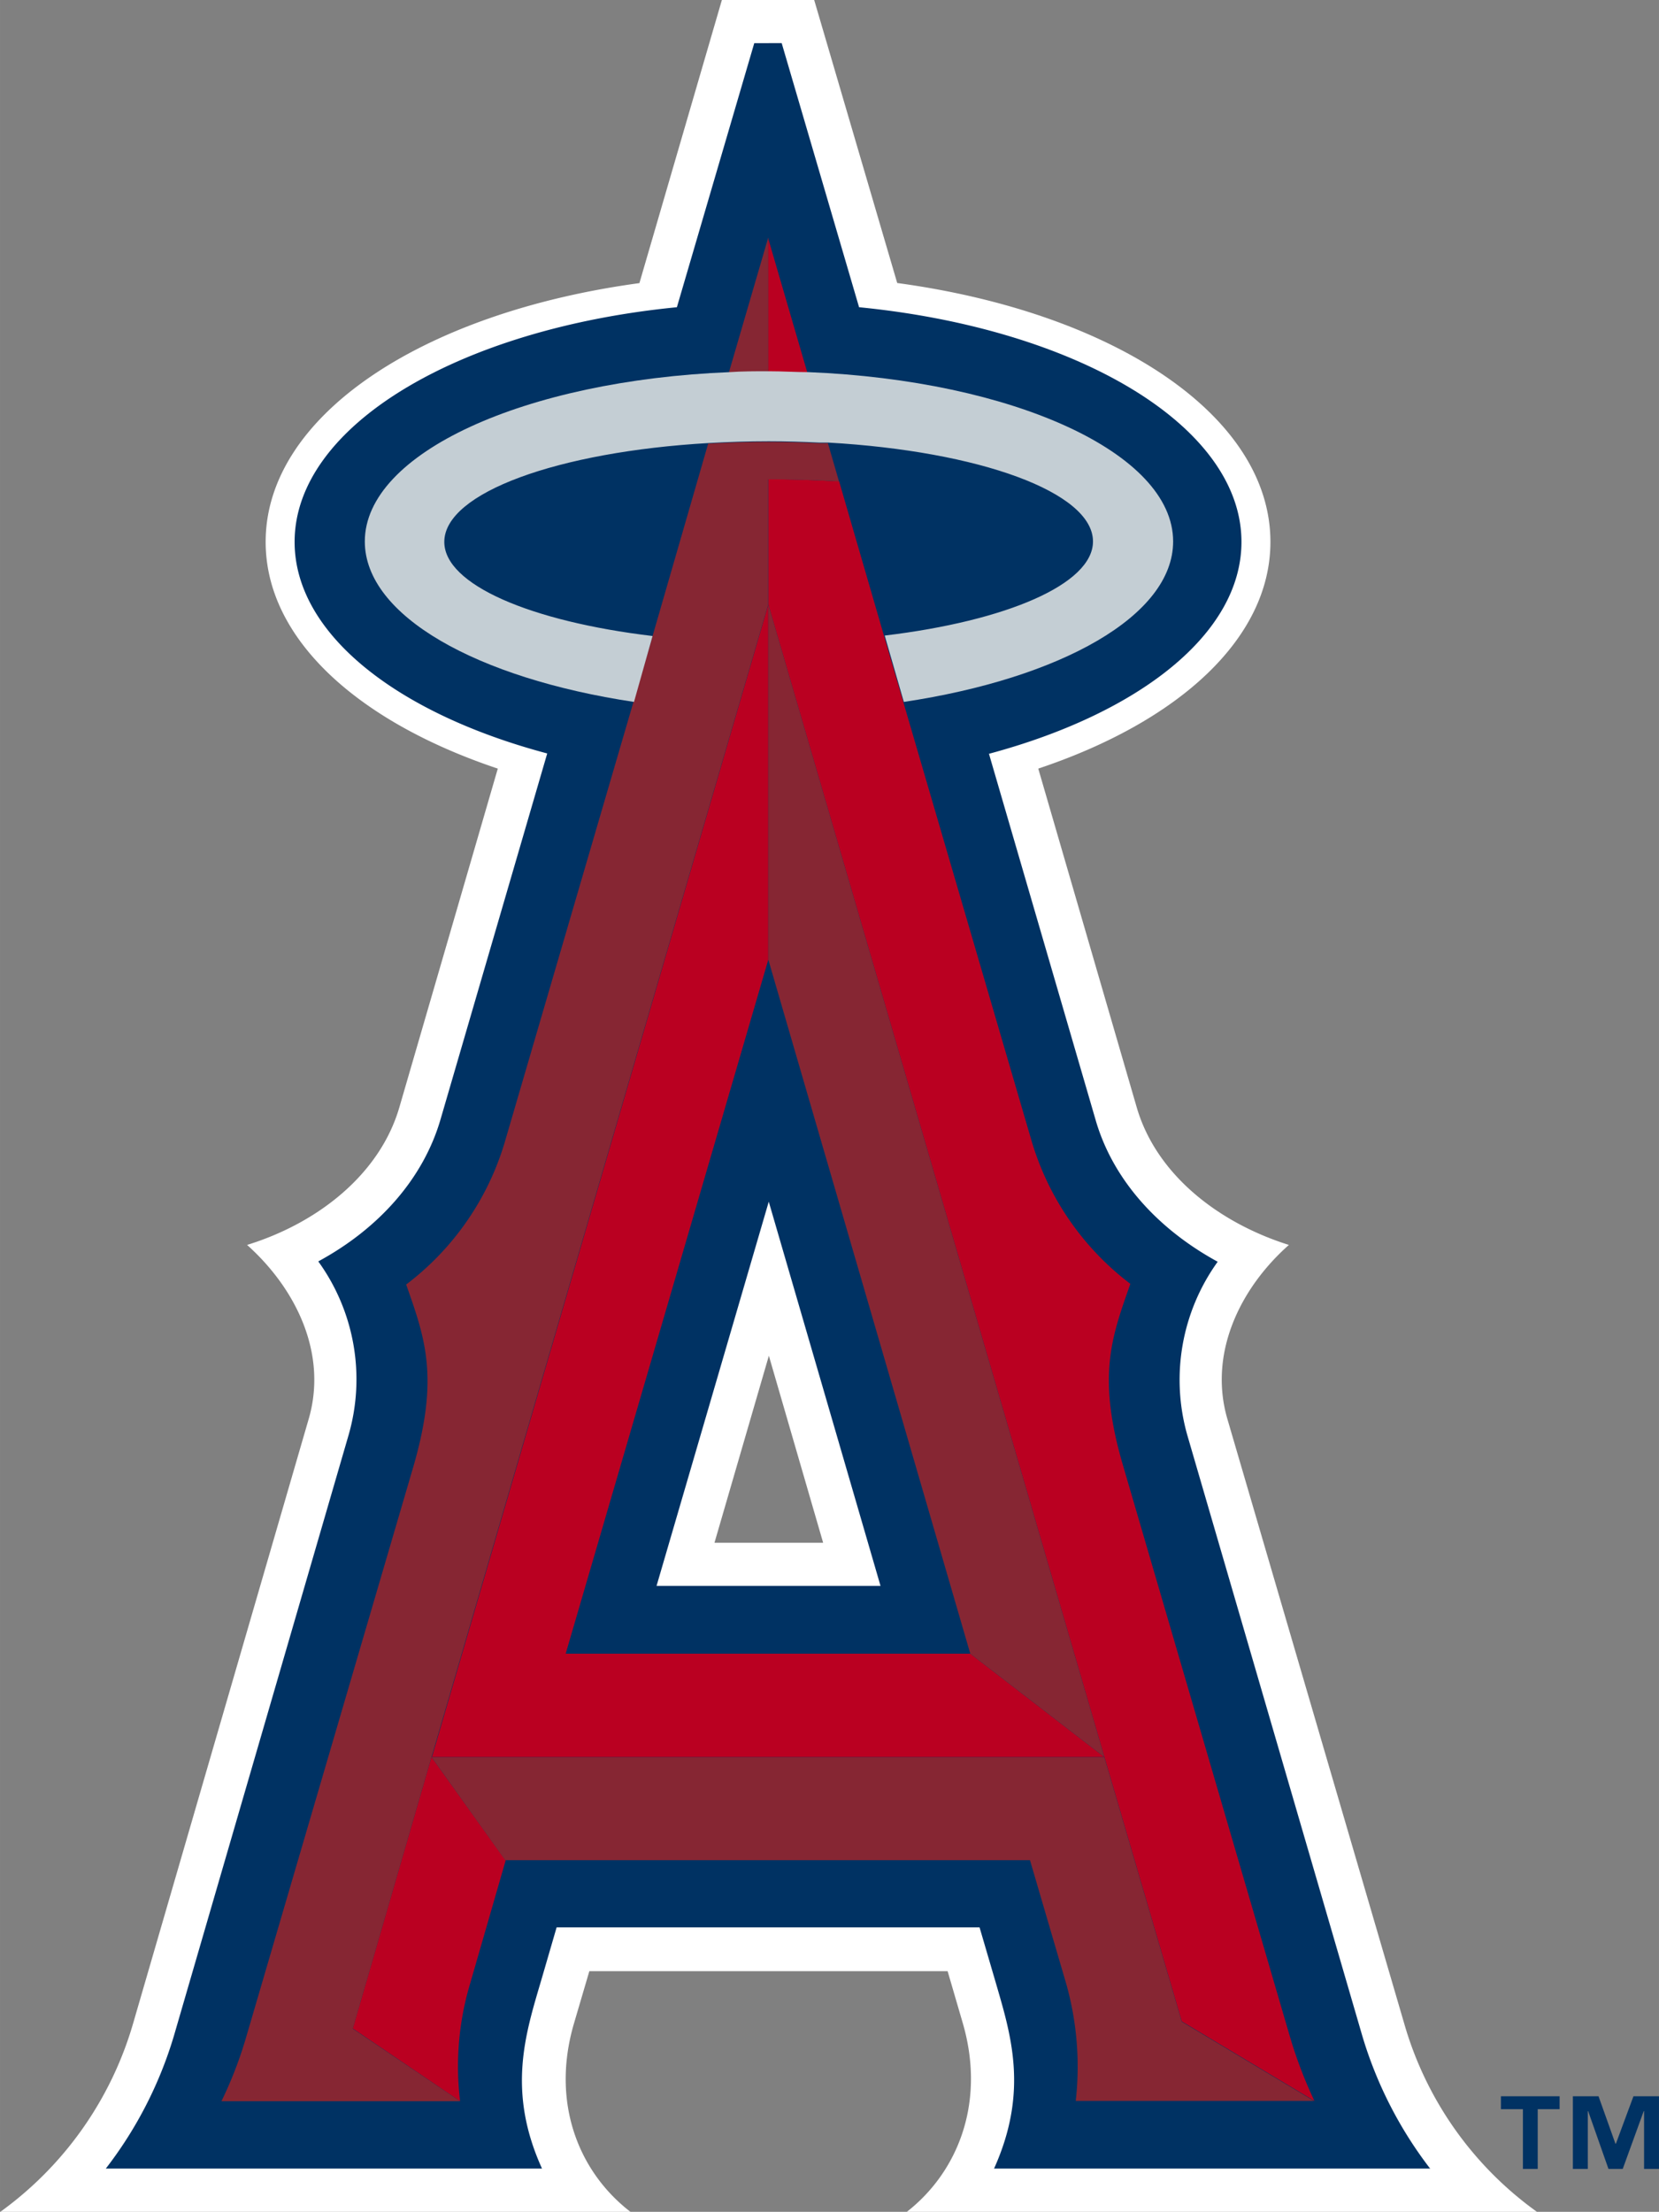
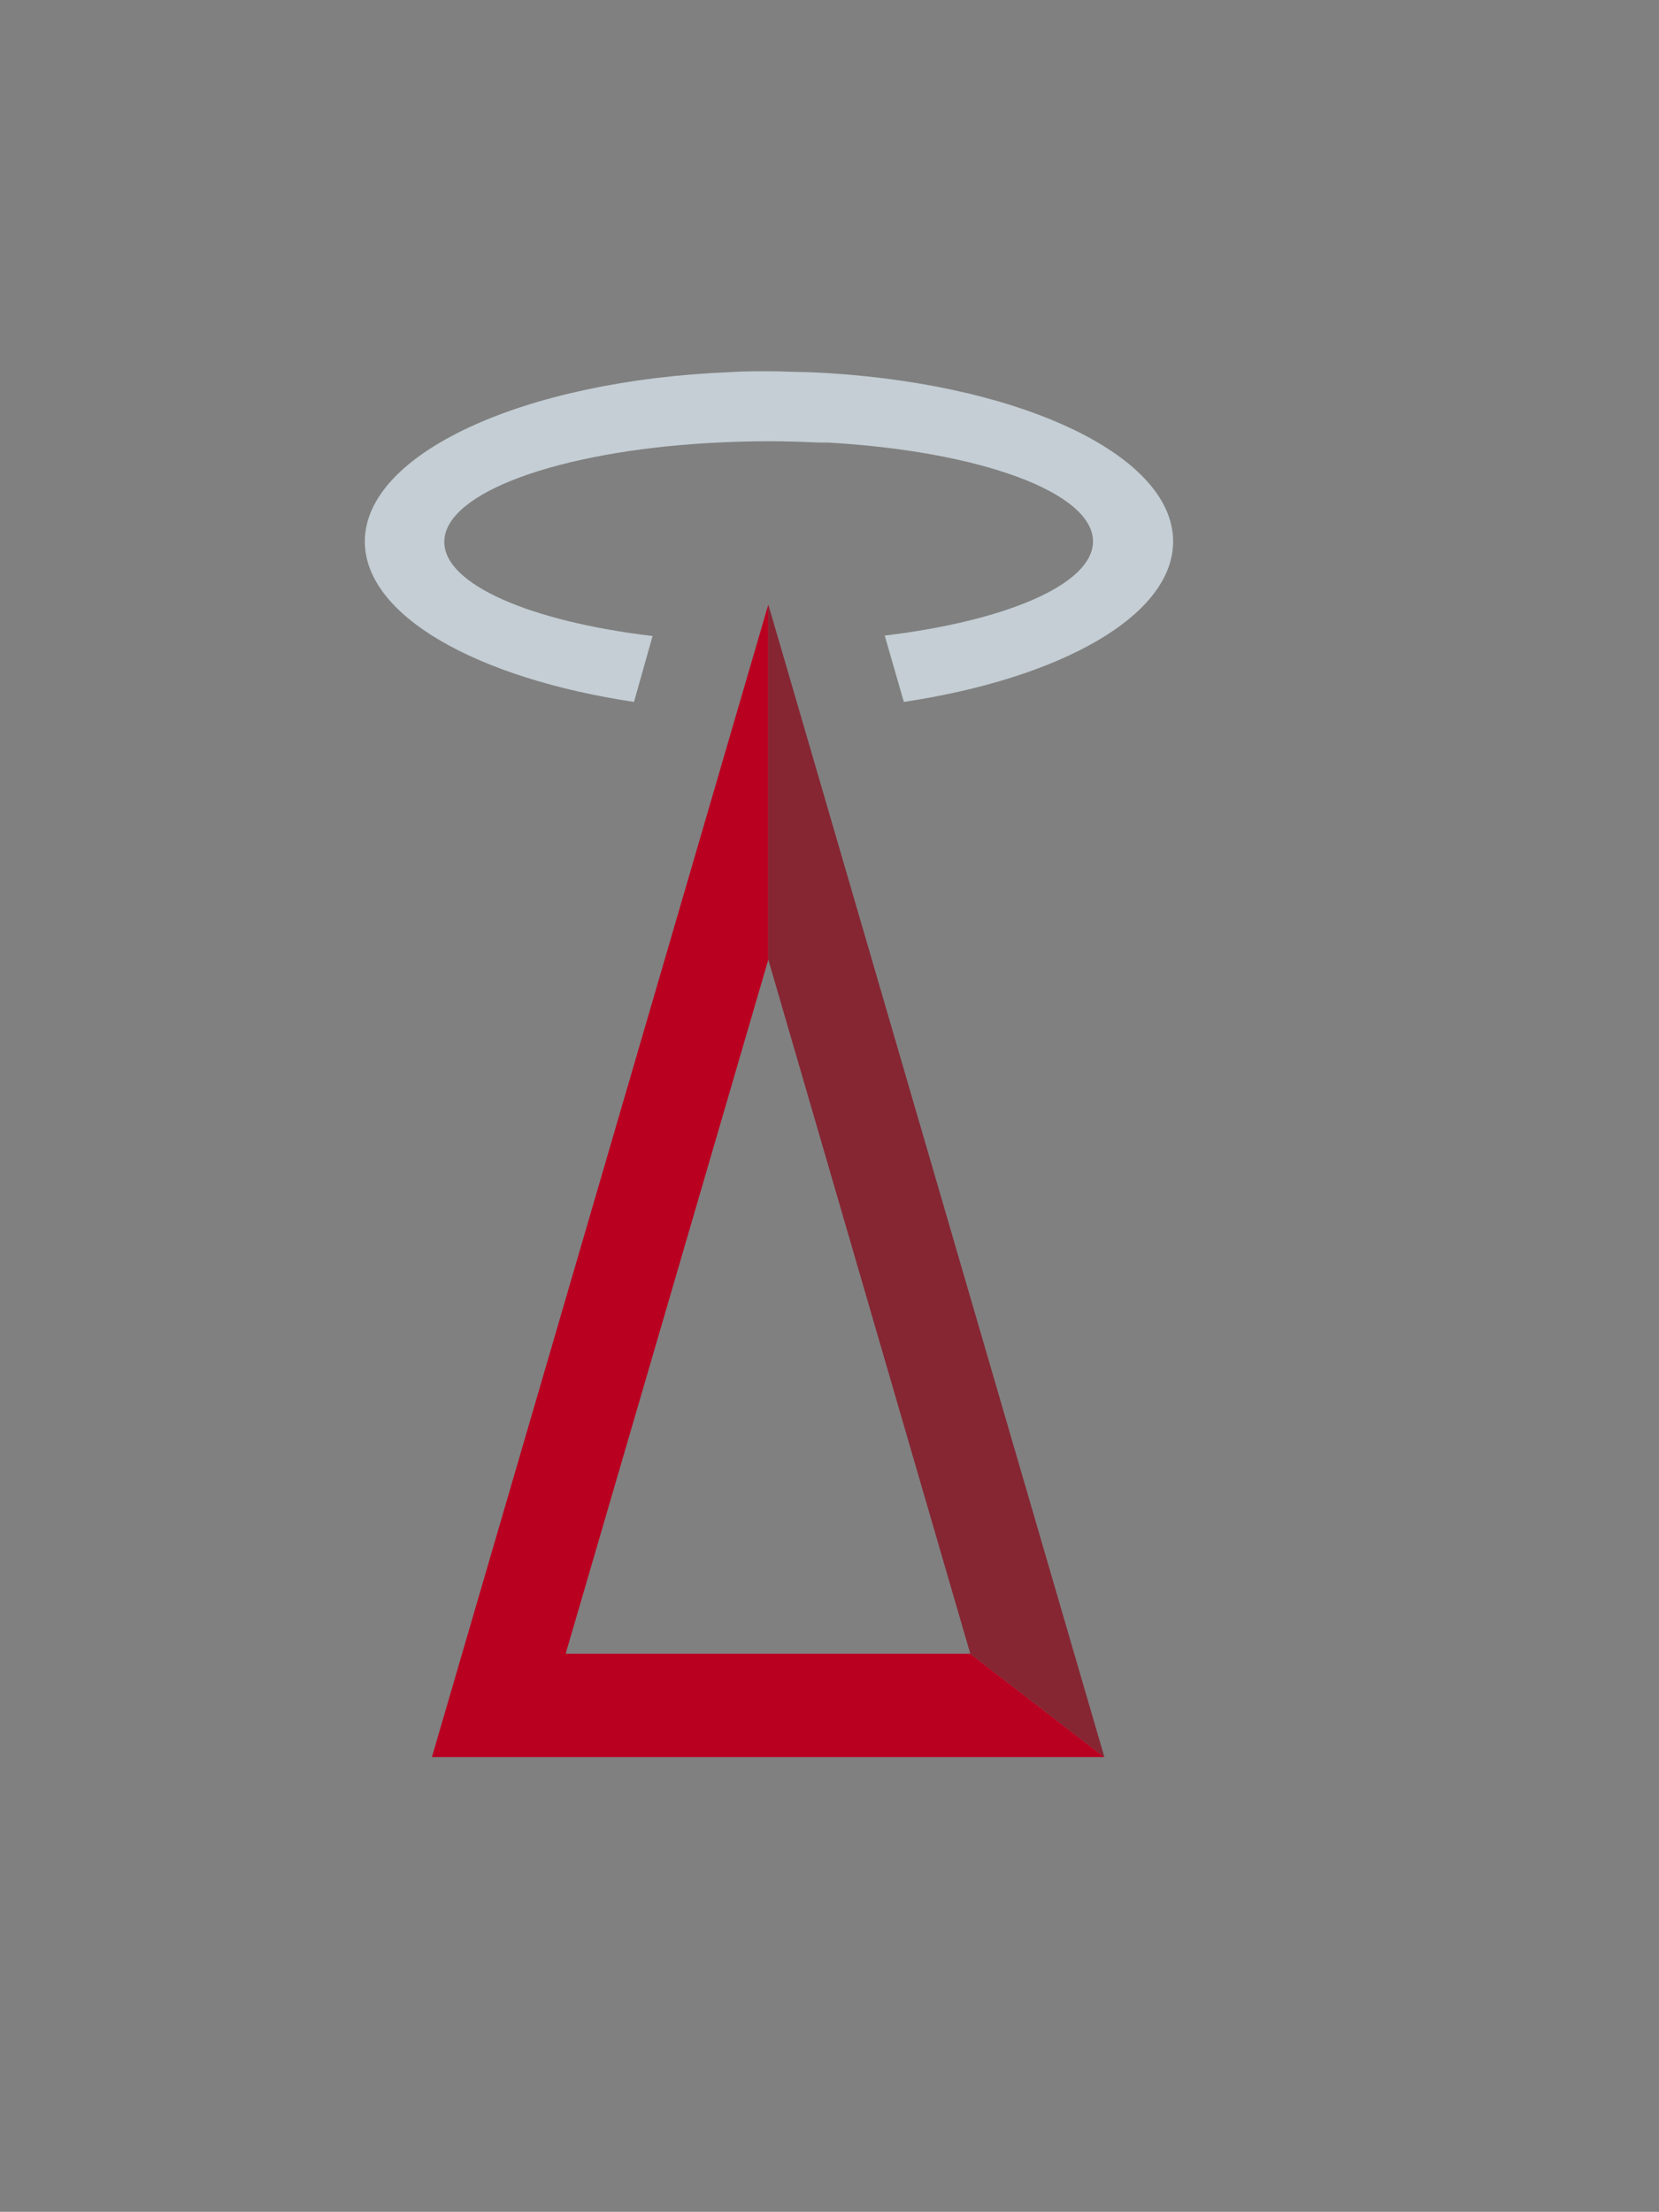
<svg xmlns="http://www.w3.org/2000/svg" viewBox="0 0 150.07 200" width="200" height="266.54">
  <rect x="0" y="0" width="150.07" height="200" fill="#808080" stroke="none" />
  <defs>
    <style>
      .b{fill:#003263}.c{fill:#ba0021}.d{fill:#862633}
    </style>
  </defs>
  <title>
    losangeles_angels_primary
  </title>
-   <path d="M107,200h57a31.69,31.69,0,0,1-12-17L136,128.32c-1.72-5.88,1.08-11.78,5.56-15.75-6.36-2-12-6.36-13.77-12.46L118.89,69.5c12.69-4.24,21-11.76,21-20.5,0-11.4-14.11-20.74-33.76-23.41L98.62,0H90.27L82.81,25.6C63.16,28.27,49,37.6,49,49c0,8.74,8.29,16.25,21,20.5L61.1,100.11c-1.77,6.1-7.42,10.5-13.78,12.46,4.47,4,7.29,9.87,5.57,15.75L37,183a32,32,0,0,1-12,17H82c-4.66-3.58-7.21-9.83-5.12-17l1.4-4.76h32.41l1.39,4.76C114.14,190.17,111.59,196.42,107,200Zm-17.4-60.5,4.92-16.91,4.91,16.91H89.55Z" transform="translate(-24.97)" fill="#fff" />
-   <path class="b" d="M154.36,196.12a37,37,0,0,1-6.15-12l-15.83-54.32a18.28,18.28,0,0,1,2.74-15.71c-5.5-3-9.53-7.51-11.06-12.88l-9.63-33.05C128,64.52,137.27,57.31,137.27,49c0-10.5-14.88-19.28-34.59-21.22l-7-23.88H93.2l-7,23.88C66.52,29.71,51.62,38.49,51.62,49c0,8.31,9.27,15.52,22.85,19.13l-9.64,33.05c-1.55,5.37-5.57,9.9-11.07,12.88a18.19,18.19,0,0,1,2.74,15.71L40.7,184.09a36.81,36.81,0,0,1-6.16,12H74c-3.18-7-1.51-12.15-.08-17l1.4-4.81h38.26l1.41,4.81c1.4,4.82,3.08,9.94-.1,17h39.47Zm-70-52.72,10.15-34.74,10.11,34.74H84.32Z" transform="translate(-24.97)" />
-   <path class="c" d="M104.94 57.51h0L99.87 40.06h0l1 3.47c-2.07-.11-4.22-.2-6.4-.2V54.66l30.4 104.21 7 23.91 12 7.19a40.3 40.3 0 0 1-2.16-5.62l-15.14-51.79c-2.38-8.09-1.07-11.59.65-16.47a25.17 25.17 0 0 1-9-13.15L106.69 63.51h0zM98 33.69l-3.56-12.2V33.62C95.67 33.62 96.85 33.65 98 33.69zM56.88 183.42L66.59 190a26.13 26.13 0 0 1 .9-10.62l3.22-11.15L64 158.87z" transform="translate(-24.97)" />
  <path class="c" d="M51.17 149.53L69.5 86.77 69.5 54.66 39.07 158.88 99.9 158.88 87.77 149.53 51.17 149.53z" />
  <path class="d" d="M69.5 86.77L87.77 149.53 99.9 158.88 69.5 54.66 69.5 86.77z" />
-   <path class="d" d="M143.87 190l-12-7.19-7-23.91H64L94.46 54.66V43.34c2.18 0 4.33.08 6.4.2l-1-3.47-.81 0c-1.5-.07-3-.12-4.59-.12-1.86 0-3.67.06-5.43.16L84 57.51h0l-1.74 6h0L70.71 103a25.11 25.11 0 0 1-9 13.15c1.72 4.88 3 8.38.65 16.47L47.19 184.36A36.66 36.66 0 0 1 45 190H66.59l-9.71-6.56L64 158.87l6.67 9.33h47.47l3.27 11.15a27.64 27.64 0 0 1 .87 10.62h21.55zM94.46 21.49l-3.56 12.2c1.17 0 2.35-.08 3.56-.08V21.49z" transform="translate(-24.97)" />
  <path d="M84,57.51h0c-11-1.31-18.84-4.64-18.84-8.51,0-4.45,10.3-8.15,23.92-8.94,1.76-.1,3.57-0.16,5.43-0.16,1.56,0,3.09.05,4.59,0.12l0.81,0h0c13.62,0.78,23.93,4.48,23.93,8.94,0,3.86-7.83,7.19-18.84,8.51h0l1.73,6h0c14.19-2.13,24.36-7.79,24.36-14.51,0-8-14.5-14.56-33-15.31-1.17,0-2.35-.08-3.56-0.08s-2.39,0-3.56.08c-18.57.75-33,7.33-33,15.31,0,6.72,10.15,12.38,24.35,14.51h0Z" transform="translate(-24.97)" fill="#c4ced4" />
  <g>
-     <path class="b" d="M135.77 190.72L137.76 190.72 137.76 196.12 139.1 196.12 139.1 190.72 141.08 190.72 141.08 189.55 135.77 189.55 135.77 190.72zM146.17 193.84L146.13 193.84 144.6 189.55 142.28 189.55 142.28 196.12 143.63 196.12 143.63 190.89 143.66 190.89 145.5 196.12 146.79 196.12 148.69 190.89 148.72 190.89 148.72 196.12 150.07 196.12 150.07 189.55 147.76 189.55 146.17 193.84z" />
-   </g>
+     </g>
</svg>